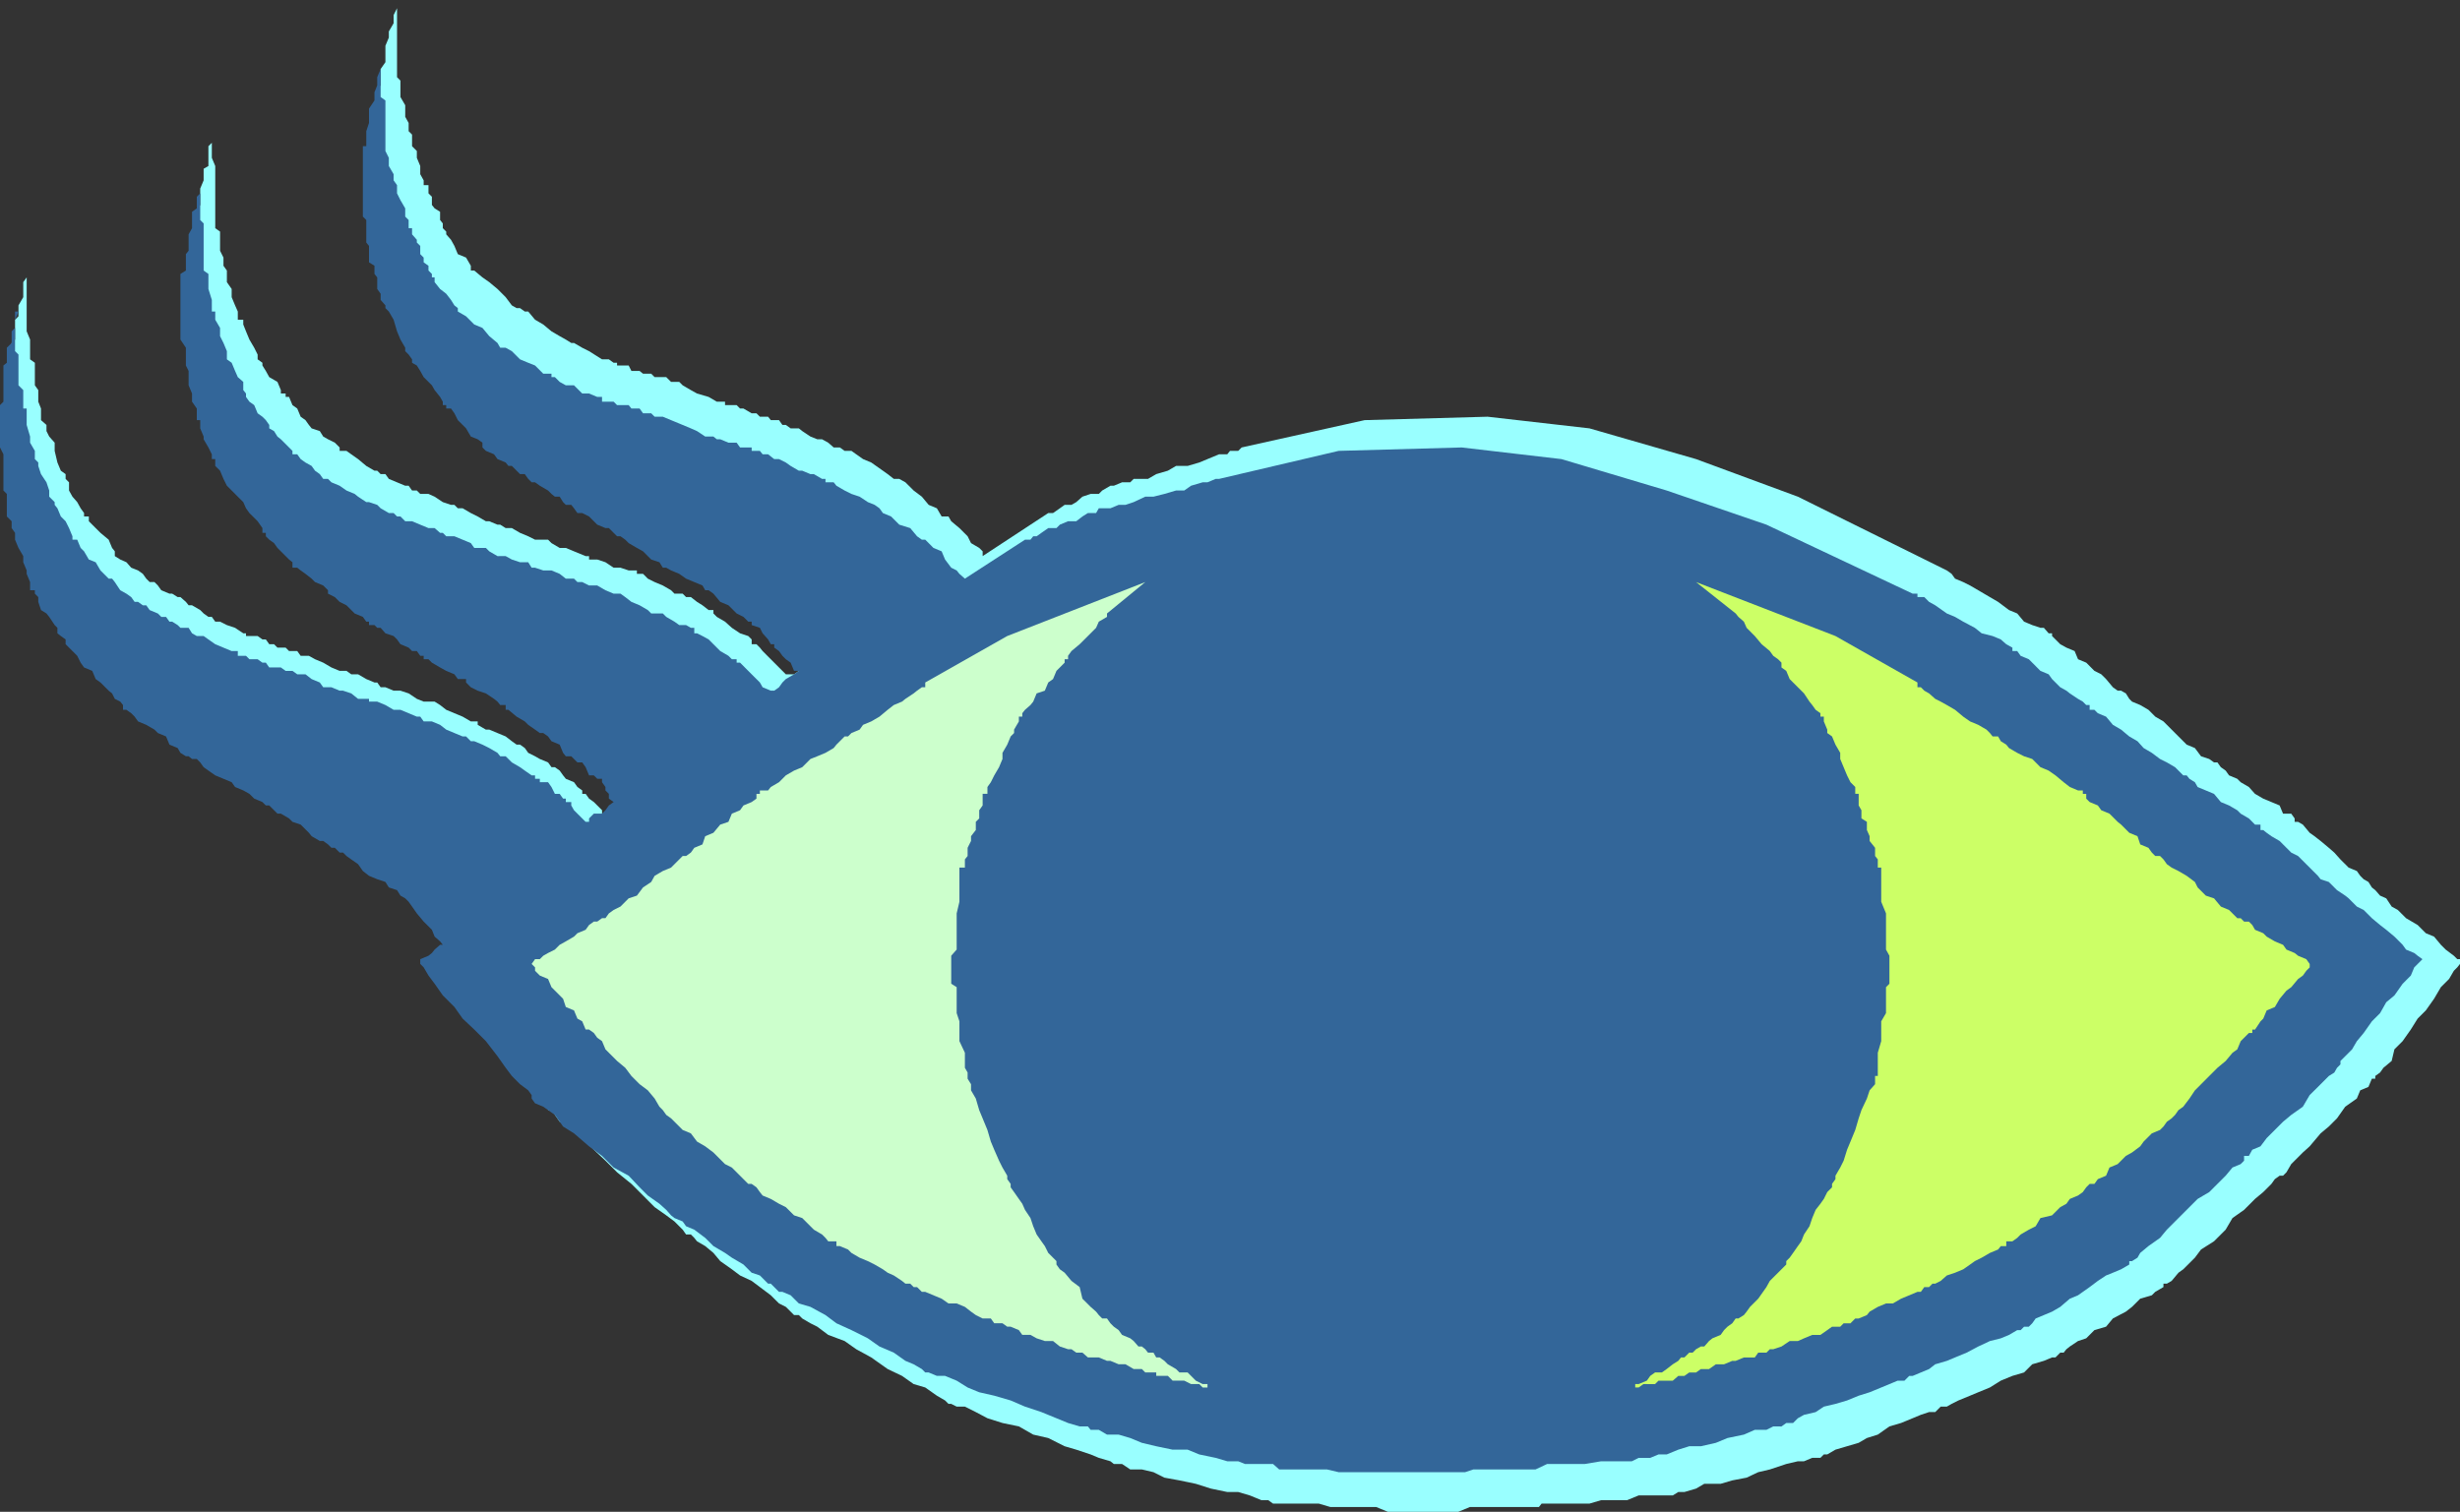
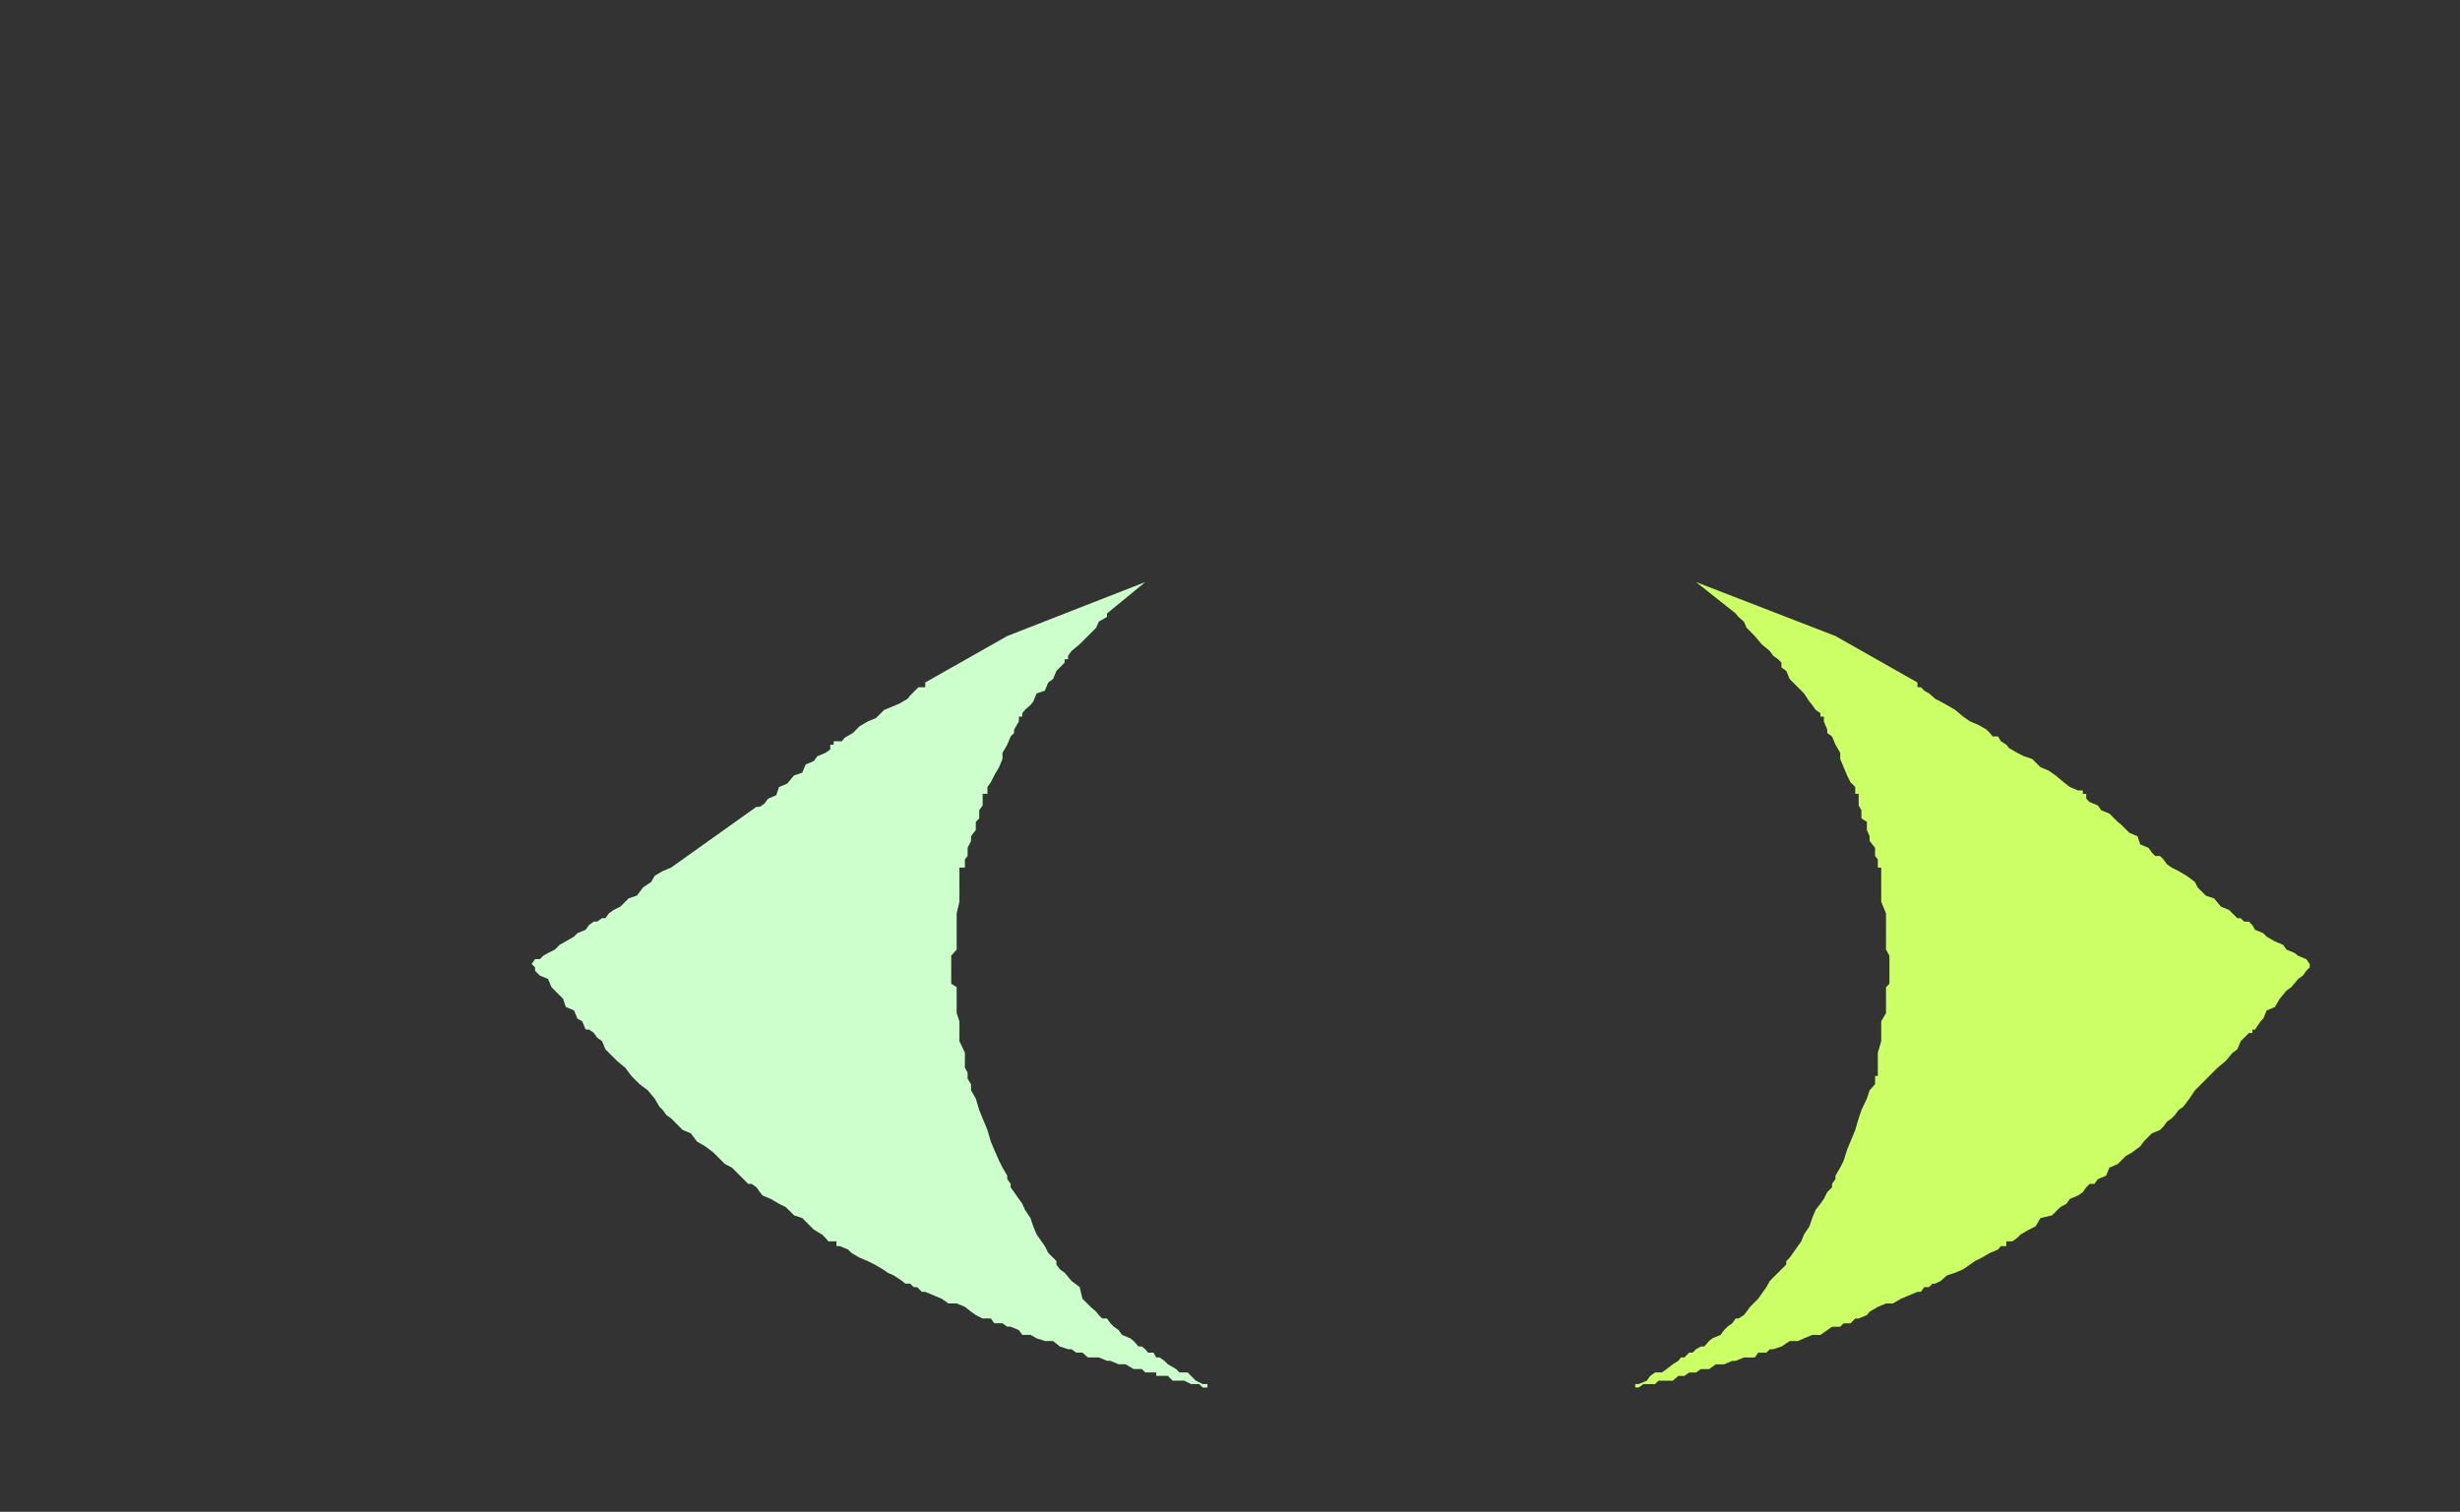
<svg xmlns="http://www.w3.org/2000/svg" width="360" height="221.301">
  <rect width="100%" height="100%" fill="#333333" stroke="none" />
-   <path fill="#9ff" d="m143.8 81.402 9.602-6.3h.7l1-.7.699-.5h1l.699-.402.902-.797 1.2-.402h1.199l.5-.5 1.199-.7h.5l1.203-.5h1.2l.5-.5H168l1.203-.699 1.7-.5 1.199-.699h1.699l1.699-.5 1.203-.5 1.7-.703h1.199L180 66h1.203l.5-.5 18-4 18-.5 14.899 1.703 15.601 4.5 14.899 5.5 21.8 10.797.7.5.5.703 1.199.5 1 .5 1.199.7 1.703 1 1.2.699L294 89.3l1.203.5 1 1.199 1.2.5 1.199.402h.5l.699.801h.5v.399L301.5 94.3l.902.5 1.2.5.5 1.199 1.199.5 1.199 1.203 1 .5.703.7 1 1.199.7.5h.5l.699.398.5.8.398.403 1.203.5 1.2.7 1 1 1.199.699L320 109l1.203.5.899 1.203 1.199.399.699.5h.5l.5.699.703.5.5.699 1.2.5.5.5 1.199.703.898 1 1.203.7 2.399 1 .5 1.199h1.199l.5.699v.5h.5l.699.402 1 1.2.703.5.899.699 1.199 1 .8.699.899 1 1.203 1.199 1.2.5.5.703.5.5.699.399.5.8.5.399.699.8.902.399.797 1.203.902.5 1.2 1.2 1.699 1 1.199 1.199 1.203.5 1 1.199.7.699 1.199.902.5.5H360v.7l-.398.5-.5.5-.7 1.199-1.199 1.199-1 1.703-1.203 1.7-1.2 1.199-1 1.601-1.198 1.7-1.2 1.199L350 155.3l-1.2 1-.5.699-.698.5v.402h-.5l-.5 1.2-1.2.5-.5 1.199-1.699 1.199-1.203 1.703-1.2 1.2-1.198 1L338 167.8l-1 .902-1.7 1.7-.698 1.199-.5.5h-.5l-.7.5-.5.699-1.199 1.199-1.203 1-1.598 1.602-1.699 1.199-1 1.699-1.703 1.703-1.898 1.2-.899 1.199-1.703 1.699-.7.5-1 1.199-.698.402h-.5v.5l-1.2.7-.5.5-1.699.5L312 191.3l-.898.699-1.899 1-1 1.203-1.703.5-1.2 1.2-1.198.398-1.2.8-.5.399-.402.5h-.5l-.7.703h-.5l-1.198.5-1.7.5-1.199 1.2-1.703.5-1.7.699-1.597 1-1.703.699-1.2.5-1.698.699-1 .5-.7.402H284l-.797.801h-.902l-1.2.399-1.199.5-1.699.699-1.703.5-1.7 1.199-1.597.5-1.203.703-3.398 1-1.2.7h-.5l-.5.5h-1.199l-1.203.5h-.898l-1.7.398-2.402.8-1.7.399-1.698.8-2.102.403-1.7.5h-2.398l-1.199.7-1.703.5h-.898l-.801.5h-5l-1.7.699h-3.8l-1.7.5h-7l-.398.5h-10.101l-1.7.699h-10.3l-1.7-.7h-6.699l-1.703-.5h-6.7l-.698-.5h-1l-1.7-.699-1.699-.5h-1.601l-2.399-.5-2.203-.699-2.398-.5-2.2-.402-1.601-.801-1.7-.398h-1.699l-1.199-.801H163l-.5-.399-1.7-.5-1.198-.5-2.102-.699-1.7-.5-2.398-1.203-2.199-.5-2.101-1.2-2.399-.5-2.203-.698-1.7-.899-1.597-.8H140l-.797-.403h-.402l-.5-.5-1.2-.7-1.699-1.198-1.699-.5-1.703-1.2-2.098-1-2.402-1.699-2.2-1.203-1.698-1.2-2.399-.898-1.601-1.199-1-.5-1.2-.703-.5-.5h-.699l-.5-.5-.703-.7-1-.5-1.2-1.198-1.597-1.2L110 187.5l-1.7-.797-1.198-.902-1.7-1.2-1-1.199-1.199-1-1.203-.699-.398-.5-.5-.5h-.7l-.5-.703-1.199-1.2-1.203-.898-1.7-1.199L94.103 175l-1.7-1.7-2.101-1.698-1.7-1.7-1.699-1.601-1.699-1.7-1.601-1.199-1.7-1.199-.699-1-.5-.703h-.5v-.5l-.703-.5-1.2-1.2-1-1.198-1.198-1.602-1.2-1.7-1.699-1.698-1.601-2.2-1.7-2.402-1-1.598L67 146.203l-1-1.703-1.2-1.2-.398-1.198-.8-1h-.399.399v-.7h.8l.399-.5L66 139.5l.5-.5v-.7h.5-.5l-.5-1.198-.7-.5-.898-1.7-1.199-1.199-.5-1L61.5 131.5l-.5-.398-1.2-.801-.5-.399-1.198-.8-.5-.899-1.2-.703-1.199-.5L54 125.8l-.398-.5-1.2-.5-.5-.698-.5-.5h-.699v-.5h-.5l-.5-.7-1.203-.5-.5-.402-1.2-.797-1.198-.402-.399-.5-1.203-.7-.5-.5-1.2-.699-.5-.5-.698-.5h-.5v-.699h-.5l-.7-.5-1-.5-1.199-.703-.703-.5-.898-.5-1.2-1.2-1.199-.698-.5-.5-1.203-.399-.5-.5h-.5l-.7-.703-.5-.5h-.5l-.698-.5-.5-.7-1.2-.5-.402-1.198-1.2-.5-1.198-.7-.5-1-1.2-.699-.5-.5-.5-.402h-.699l-.5-.801v-.398l-.5-.5-.703-.7-.5-.5-1.2-.699-.398-1-.5-.703-1.199-1L14 94.8l-.5-.5-.5-.698-.7-.5-.5-.399-.5-.8V91.5h-.698V91l-.5-1.2-1.2-1.198v-1.2l-.5-.5L8 85.703l-.797-.5-.402-.5V84L6 83.5v-1.2l-.398-.398v-.5l-.5-1.199V79l-.7-1v-1.2l-1-2.398V73.5l-.699-1.2v-1.198l-.5-.5V65.5l-.5-1.2V50.204l.5-.5v-2.902l.5-.5v-1.598l.7-1.203v-2.2l.5-.698v-1V48.5l.5 1.203v2.899l.699.5v3.3l.5.7V58.8l.398 1v1.7l.8.703v.899l.403.8.797.899V66l.402 1.703.5 1.2.7.5v.699l.5.5V71.8l.5.902.699.797.5.902.5.7v.5H13v.699l1 1 .703.699 1.2 1 .5 1.203.398.5v.7l.8.5.899.398.703.8 1 .399.7.5.5.703.5.5h.699l.5.5.5.7 1.199.5h.402l.797.5h.402l.801.699.399.5h.5l1.199.699.5.5.699.5h.5l.5.699h.703l1 .5 1.2.402 1.199.801H36v.399h1.703l.7.5h.5l.5.699h.699l.5.5H41.8l.5.5h1.2l.5.7h1.203l.899.5 1.199.5 1.199.703 1.203.5h1l.7.5h1l1.199.7 1.199.5h.402l.5.699h.7l1.199.5h1l1.199.398 1.199.8 1 .403h1.602l.8.5.899.7 1.199.5 1.203.5 1.2.699h1v.5l1.199.699h.5l2.398 1 .902.699.7.5h.5l.699.5.5.703 1 .5.699.399 1.203.5.5.699h.5l.7.5.5.699.398.5 1.199.5.5.703.703.5v.5h.5l.5.7.7.5 1.199 1.199v.5h1l.699-.5.5-.7.5-.5.699-.5.5-.699v-.5l-.5-.5v-.703l-.7-.5-.5-.5v-.7l-1.198-1.198-1-.5-.7-.399-.5-.5-.699-.703-.5-.5-1.203-.5-.5-1.2-1.2-.5-.398-.698-1.199-1.2h-.5l-1.203-.5-.5-1.199-1.2-.5-1-.402-.698-.801h-.5l-.7-.398-.902-.5-.797-1.2-.902-.699-1.2-.5-.5-.5-.699-.703h-.5l-1.199-.5L67 95.3l-1-.5-.7-.5h-.5l-.398-.698h-.8v-.5h-.399l-.5-.399-1.203-.8-.5-.403-.7-.5-1-.7-.698-.5-.5-.5h-.5l-1.2-1.198h-.699l-.5-.7-1.203-1-.898-.699-1.2-1L50.703 84l-.5-.5-.5-.398H49l-.5-1.2-1.2-.5-1.198-.699-.5-.5-.399-.703-.5-.5-.703-.5-.5-.5-.7-1.2-1-.5-.698-1.198-.5-.7v-.5l-.5-.402-.7-1.2-.5-1.198-1.199-1-.5-.7-.703-.5v-.699H36l-.398-.5L34.8 66.5l-.399-1-.5-.7-.699-.898v-1.199h-.5v-.5l-.5-1.203v-1.2l-.703-1-.5-.698v-1.7l-.5-.5v-1.199l-.7-1.203v-.898l-.5-1.2V48.5l-.5-.5v-3.297l-.698-.8v-10l.699-.5V31l.5-1v-2.398l.5-1.2v-1.699l.699-.402v-2.899l.5-.5v-1.699 3.899l.5 1.199v9.101l.703.5v2.801l.5 1v1.2l.5.699V41.3l.7 1v1.2l.5 1.203.398.899V46.8h.8v.699l.399 1 .5 1.203.703 1.2.5 1v.699l.7.5v.398l.5.8.5.903 1.199.7.5 1.199v.5h.699v.5h.5l.5 1.199.699.5L44 61l.703.5.5.703.399.5 1.199.399.5.8.699.399 1 .5.703.699v.5h1l.7.5 1 .703 1.199 1 1.199.7h.402l.5.5h.7l.5.699 2.398 1h.5l.5.699H61l.5.5h1.203l.899.402 1.199.797 1.199.402h.5l.5.5h.703l1.2.7 1 .5 1.199.699h.5l1.199.5h.402l.797.5h.902l1.2.699 1.199.5 1 .5h1.902l.5.5 1.2.703h.898l1.199.5 1.703.7h.5v.5h1.2l1.199.398 1.199.8h1L92 83.5h1.203v.5h.899l.699.703 1 .5 1.199.5 1.203.7.5.5h1.2l.5.5h.699l.898.699.8.5.903.699h.7v.5l.5.5 1.199.699 1 .902 1.199.801 1.199.399.5.5v.699h.703l.5.5.399.5L112.8 96.5l1.2 1.203 1 1h1.203l.7-.5.5-.5.5-.703.699-.5.5-.5h.5-.5v-.7l-.5-.5-.7-.5-.5-1.198-.5-.399-.699-.8-.5-.403L115 91l-.5-.7-1.2-1-.5-.698v-.5h-.398l-.8-.7-.899-1-1.203-.699-1.2-1-1.198-.703-.5-.5-.5-.398-.7-.801-1-.399-1.199-.5-1.203-.699-.898-.5-.7-.703h-.5l-1.199-.5-1.203-1-1-.7-1.2-1-1.198-.698-.5-.5h-.399v-.7h-.8l-.403-.5h-.5l-.7-.402-.5-.797-1.198-.402-.5-.5-.5-.7h-.7l-1.199-.5v-.5h-1v-.699H84.5l-.5-.5-.398-.699-.801-.5h-.399l-.5-.5-1.199-.703-.5-.5-.703-.5-.5-.7h-.7l-.5-.5-1-.398-.698-.8-1.2-.399-.5-.5-1.199-.703-.402-.5v-.5l-.5-.7-1.2-1-.5-1.198-1.699-1.7-.699-1.199h-.5v-.402H67V53.5l-.5-.898-.5-.7-.7-.5-.5-1.199-.398-.5-.8-.5-.399-.703-.5-1-.703-.7v-.5h-.5v-1.198l-.5-.399-.7-.8V43.5l-.5-1.2v-.5l-.5-.5v-.698l-.698-.5v-1.2h-.5v-1.699l-.5-.5V35.5l-.7-1.2v-.898l-.5-1.199V31l-.699-.5v-3.398l-.5-1.2v-3.3l-.402-.5v-2.399l.402-.5V13l.5-.5v-2.398l.7-1V6.703l.5-1.203v-.898l.699-1.2V2.203l.5-1V0v11.3l.5.5v2.403l.699 1.2v1.699l.5.898v1.203l.5.5v1.7l.699.699v1l.5 1.199V25.5l.5.902v.7h.703V28.3l.5.5V30l.399.5.8.5v1.203l.399.5v.7l.5.5v.398l.699.8.5.899.5 1.203 1.203.5.7 1.2v.699h.5l1.199 1 1 .699 1.199 1L74 43.5l.902 1.203.7.399h.5l.699.5h.5l1 1.199 1.199.699 1.203 1 1.2.703.898.5.8.5H84l1.203.7 1 .5 1.899 1.199h1l.699.5h.5v.398H92l.402.8h1.2l.5.403H95.3l.5.5h1.7l.703.7h1.2l.5.5 1.199.699.898.5 1.703.5 1.2.699h1.199v.5h1.699l.5.5h.5L110 60.5h.703l.5.5h1.2l.398.5H114l.5.703h.5l.703.5h1.2l.5.399 1.199.8 1 .399h.699l.902.5.797.699h.902l.7.5h1l.699.5 1 .703 1.199.5 1.703 1.2.7.5.898.699h.8l.899.5 1.203 1.199 1.2.902 1 1.2 1.199.5.699 1.199h1l.402.699 1.2 1 1.199 1.199.5 1 1.199.703.5.5v.7" />
-   <path fill="#369" d="M141.203 84.703 150 79h.8l.403-.5h.5l.7-.5 1-.7h1.199l.5-.5 1.199-.5h1.199l.902-.698.801-.5h1.2l.398-.7h1.699l1.203-.5h1l1.2-.402 1.699-.797h1.199l1.601-.402 1.7-.5h1.199l1-.7 1.699-.5h.703l1.2-.5h.5l17.5-4.101 18-.5 14.597 1.703 15.402 4.598 14.598 5 21.402 10.101h.7v.5h1l.699.7.902.5 1.7 1.199 1.199.5L287.3 91l1.699.902 1 .801 1.602.399 1.199.5.8.699.899.5v.5h.703l.5.699 1.2.5.5.5 1.199 1.203 1.199.5.5.7 1.199 1.199.902.5.5.398 1.2.8.699.403.5.5h.5v.7h.699l.5.5 1.203.5 1 1.199 1.2.699 1.199 1 1.199.699.902 1 1.2.703 1.199.899 1 .5 1.199.699 1.199 1.199h.5l.402.5.801.5.399.703 2.398 1 1 1.2 1.203.5 1.2.699.5.5 1.199.699.5.5.398.402h.8v.797h.403l.5.402.7.5 1.199.7 1.699 1.699 1 .5 2.902 2.902.399.5 1.199.399 1.2 1.198 1.203.8.5.399 1.2 1.203 1 .5 1.199 1.2 1.199 1 .902.699 1.2 1 1.199 1.199.5.699 1.199.5.5.402.699.5-1.2 1.2-.5 1.199-1.198 1.199-1.2 1.703-1.199 1-.902 1.598-1.2 1.199-1.199 1.703-1 1.2-.699 1.199-1 1-.703.699v.5l-.5.5-.398.699-.801.5-.399.402-1.199 1.2L338 160.3l-1 1.7-1.7 1.203-1.198 1-2.399 2.399-.902 1.199-1.2.5-.5.902h-.699v.7l-.5.5-1.199.5-1 1.199-1.203 1.199-1.2 1.199-1.698 1-4.5 4.5-1 1.203-1.7 1.2-1.199 1-.402.699-.801.5h-.398v.5l-1.2.699-1.199.5-1 .402-1.203.797-1.2.902-1.698 1.2-1.2.5-1.402 1.199-1.2.699-2.398 1-.5.703-.5.5h-.699l-.5.5h-.5l-1.203.7-1.2.5-1.597.398-1.703.8-1.7.899-1.698.703-1.2.5-1.699.5-.902.7-2.399 1h-.5l-.699.699h-1l-1.203.5-1.2.5-1.698.699-1.602.5-1.7.699-1.698.5-1.7.402-1.199.801-1.703.399-.898.5-.7.699h-1l-.699.5H259.5l-1 .5h-1.7l-1.597.699-2.402.5-1.7.703-2.199.5h-1.699l-1.601.5-1.7.7h-1.199l-1.203.5h-1.7l-1 .5h-4.5l-2.398.398h-5.5l-1.699.8h-9.101l-1.2.399h-18.5l-1.699-.398h-7l-.902-.801h-4.098l-1-.399h-1.601l-1.7-.5-2.402-.5-1.7-.699h-2.198l-2.399-.5-2.101-.5-1.7-.703-1.699-.5H162l-1.2-.7h-1.198l-.399-.5H158l-1.7-.5-1.698-.698-2.2-.899-2.402-.8-2.098-.903-2.402-.7-2.2-.5-1.698-.698-1.602-1-1.7-.7h-1.198l-1.2-.5h-.5l-.5-.5-1.199-.699-1.203-.5-1.7-1.203-2.097-.898-1.703-1.2-2.398-1.199-2.2-1-1.601-1.203-2.2-1.2-1.699-.5-1.199-1.198-1.203-.5h-.5l-1.2-1.2h-.398l-1.199-1.199-1.203-.402-1.2-1.2-1.698-1-1-.699-1.7-1-1.199-1.199-1.601-1.203-1.2-.5-.5-.7-1.199-.5-.5-.398-.703-.8-1-.899L94.8 175l-1.198-1.2L92 172.103l-2.2-1.2-1.698-1.699-1.899-1.402-2.203-1.9-1.598-1-1.199-1.699L79.5 162l-1.2-.5-.5-.7v-.5l-.5-.698-1.198-.899-1.2-1.203-.902-1.2-1.2-1.698-1.698-2.2-1.7-1.699-1.699-1.601-1.203-1.7-1.7-1.699L63.603 144l-.899-1.2-.703-1.198-.5-.5v-.7l1.203-.5.5-.402.399-.5.8-.7h.399l-.399-.5-.8-.698-.399-1-1.203-1.2-1-1.199-.7-1-.5-.703-.5-.5-.698-.398-.5-.801-1.2-.399-.5-.8-1.199-.399-1.203-.5-.898-.703-.7-1-1-.7-.699-.5-.5-.5h-.5l-.703-.698h-.5l-.5-.5-.7-.5h-.5l-1.198-.7-.399-.5L44 120.703l-1.2-.402-.5-.5-1.198-.7h-.5l-1.2-1.199h-.5l-.5-.5-1.199-.5-.703-.699-.898-.5-1.2-.5-.5-.703-1.199-.5-1.203-.5-1-.7-.7-.5-.5-.698-.5-.5h-.698l-.5-.399h-.399l-.8-.5L26 109.5l-1.2-.5-.5-1.2-1.198-.5-.5-.5-1.2-.698-1.199-.5-.5-.7-.5-.5-.703-.5H18v-.699l-.398-.5-.801-.402-.399-.801-.5-.398-1.199-1.2-.703-.5-.5-1.199-1.2-.5-.5-.703-.5-1-1.698-1.7v-.698l-.7-.5-.5-.399v-.8L8 91.5l-.797-1.2-.402-.5L6 89.3l-.398-1.198v-.7l-.5-.5v-.5h-.7v-1.199L3.902 84v-.5l-.5-1.2v-.898l-.699-1.199-.5-1.203v-1l-.5-.7v-1L1 75.603V72.3l-.5-.5v-5.3l-.5-1v-6.2l.5-.5v-5.3l.5-.398v-2.2l.703-.699V48.5l.5-.5v-2.398h.5l-.5 1.199v4.601l.5.5v4.5l.7.7V59.8h.5v2.402l.5 1.7v.898l.698 1.2v1.203l.5.5v.5l.398 1.2.8 1.199.403 1.199v.902L8 73.5v.402l.402.5.5 1.2.7.699.5 1 .5 1.199v.5h.699l.5 1.203.5.5.699 1.2 1 .398.703 1.199.5.5.7.703h.5l.398.5.8 1.2.899.5.703.5.5.699h.5l.7.5h.5l.5.699 1.199.5.5.5h.699l.5.699h.402l.797.5.402.402h1.2l.5.801.699.399h1l.699.5 1 .699 1.203.5 1.2.5h.898V96H36l.5.5h1.203l.7.5h.5l.5.703h1.699l.699.5h1l.699.5h1.203l.899.7 1.199.5.5.699H48.5l1.203.5h.5l1.2.398 1 .8H54v.403h1.203l1.2.5 1.199.7h1l2.398 1h.5l.5.699h1.203l1.2.5.898.699 1.199.5 1.203.5h.5l.7.699h.5l1.199.5 1 .5 1.199.703.402.5H74l.402.399.5.5 1.2.699.699.5 1 .699h.5v.5H79v.5h1.203l.5.703.5 1h.7l.5.7h.398v.5h.8v.5l.399.699.5.5.703.699.5.5h.5v-.5l.7-.7h1.199l.5-.5.5-.699.699-.5-.7-.5v-.699l-.5-.5v-.5l-.5-.703v-.5h-.699l-.5-.5h-.699l-.5-1.2-.5-.698H84.5l-.898-.899H82.8l-.399-.5-.5-1.203-1.199-.5-.5-.7-.703-.5H79l-.7-.5-1-.698-.5-.5-1.198-.7-1.2-1H74v-.699h-.797l-.402-.5-.5-.402-1.2-.801-1.199-.398-1-.5-.699-.7v-.5H67l-.5-.699-1.2-.5-.898-.5L63.203 97l-.5-.5H62V96h-.5l-.5-.7h-.7l-.5-.5-1.198-.5-.5-.698-.5-.5-1.2-.399-.699-.8h-.5l-.402-.403H54V91h-.398l-.5-.7-1.2-.5-1.199-1.198-1-.5-.703-.7-1-.5v-.5l-.7-.699-1.198-.5-.5-.5-.899-.703-.703-.5-.5-.398h-.7V82.3l-.5-.399-1.698-1.699-.5-.703-.7-.5-.5-.5V78h-.5v-.7l-.699-1-1.203-1.198-.5-.7-.398-.902-.801-.797-.399-.402-1.199-1.2-.5-1-.5-1.199-.703-.699v-1H31V66.5l-.5-1-.7-1.2v-.398l-.5-1.199V61.5h-.5v-1.7l-.698-1v-1.198l-.5-1.2v-2.101l-.399-.801v-2.598l-.8-1.199v-9.601l.8-.5v-2.399l.399-.5v-2.402l.5-.899V31l.699-.5v-1.7l.5-.5v-1.898 5.801l.5.5v6.899l.699.5V42.3l.5 1.601v1.7h.5V46.8l.703 1.2v1.203l.5 1 .5 1.2v1.199l.7.5.5 1.199.398.902.8.7v1.199l.399.5v.5l.5.699.703.5.5 1.199.7.5.5.5.5.703v.5l.699.399.5.8.5.399L42.8 66v.5h.699l.5.703.703.5.899.5.5.7.699.5.5.699h.7l.5.5 1.203.5 1 .699 1.2.5.5.402 1.199.797H54l1.203.402.5.5 1.2.7h.699l.5.5h.5l.699.699h1l1.199.5 1.203.5h.899l.8.699h.399l.5.5H66.5l1.203.5 1.2.5.5.703h1.699l.5.5 1.199.7H74l.902.5 1.2.398H77.3l.5.8h.5l1.199.399h1.203l1.2.5.898.703H84l.5.5h.703l1 .5h1.2l1.199.7 1.199.5h1l.699.5.902.699 1.2.5 1.199.699.5.5H97l.5.5 1.203.699.7.5h1l.699.402h.5v.801H102l.8.399.903.5 1.7 1.699 1.199.699.5.5h.699v.5h.5l1.199 1.203.5.5 1.203 1.2.399.699 1.199.5h.5l.699-.5.5-.7.5-.5 1.203-.699.7-.5h-.7l-.5-1.203-.703-.5-.5-.5-.5-.7-.7-.5v-.5h-.5l-.398-.698-.8-.899-.399-.8L110 91.5V91h-.5l-.7-.7-1-.5-1.198-1.198-1.2-.5-1-1.2-.699-.5h-.5l-.402-.699-2.399-1-1-.703-1.199-.5-.703-.398H97l-.5-.801-1.2-.399-1.198-1.199-.899-.5L92 79.5l-.5-.5-.7-.5h-.5l-1.198-1.2h-.5l-1.2-.5-1.199-1.198-1-.5H84.5l-.5-.7-.398-.5H82.8l-.399-.402-.5-.797h-.699l-.5-.402-.5-.5L79 71.1l-.7-.5h-.5l-.5-.5-.5-.699h-.698l-1.2-1.199h-.5l-.402-.5-1.2-.5-.5-.703-1.198-.5-.5-.5v-.7l-.7-.5-1-.398-.699-1.199L67 61.5l-.5-1-.5-.7h-.7v-.5h-.5v-.5l-.398-.698-.8-1-.399-.7-.5-.5-.703-.699-.5-.902-.5-.801-.7-.398v-.5l-.5-.7-.5-.5v-.5l-.698-1.199-.5-1.203-.5-1.7-.7-1.198-.5-.5v-.399l-.699-.8V43l-.5-.7v-1.698l-.402-.5v-1.2l-.801-.5V36l-.398-.5v-3.297l-.5-.5v-10.3h.5v-2.2L54 18v-2.098l.8-1.199V13.5l.403-1v-1.2l.5-1.198v-1.7 5.801l.7.5v7.399l.5 1V24.3l.699 1.199v.902l.5.7V28.3l.5 1 .698 1.2v1.203l.5.5v1.2h.5v.898l.699.8v.399l.5.5v1.203l.5.5v.7l.703.5v.699l.5.5v.5h.399v.699l.8 1L65.3 43l.699.902.5.801.5.399v.5l1.203.699 1.2 1.199 1.199.5 1 1.203 1.199 1 .402.7H74l.902.5 1.2 1.199 1.199.5 1 .398 1.199 1.203h1.203v.5h.5l.7.7.898.5H84l1.203 1.199h1l1.2.5h.699v.699H89.8l.5.5H92l.402.5h1.2l.5.699H95.3l.5.5H97l1.203.5 1.7.703 1.199.5.898.399 1.203.8h1.2l.5.399h.5l1.199.5h1.199l.5.699H110v.5h1.203l.399.5h.8l.899.703H114l1 .5.703.5 1.2.7h.5l1.199.5h.5l1.199.699h.5v.5H122l.402.5 1.2.699 1 .5 1.199.402L127 73.5l1 .402.703.5.5.7 1.2.5 1.199 1.199 1.601.5 1 1.199.7.5h.5l.5.5.699.703 1.199.5.5 1.2.902 1.199.797.398.402.5.801.703" />
  <path fill="#cf6" d="m248.203 85.203 20.399 7.899 12 6.8v.7h.5l.5.5.699.398.902.8.797.403.902.5 1.2.7 1.199 1 1 .699 1.199.5 1.203.699.5.5.399.5h.8l.399.699.8.5.399.5 1.203.703 1 .5 1.2.399 1.199 1.199 1.199.5 1 .699 1.199 1 .902.703 1.2.5h.699v.5h.5v.7l.5.5 1.199.5.5.699 1.203.5 1.2 1.199.5.402 1.199 1.2 1.199.5.402 1.199 1.2.5.5.699.5.5h.699l.5.5.5.699.699.5 1 .5 1.199.703 1.203.899.399.8 1.199 1.2 1.199.398 1 1.203 1.203.5 1.2 1.2h.5l.5.5h.699l.5.5.398.699 1.203.5.5.5 1.2.699 1.199.5.5.699 1.199.5.5.402 1.199.5.5.7v.5l-.5.5-.5.699-.7.5-1 1.199-.698.5-1 1.203-.7 1.2-1.199.5-.5 1.199-.402.398-.801 1.203h-.398v.5h-.5l-1.2 1.2-.5 1.199-.699.5-1 1.199-1.203 1-1.2 1.199-1.198 1.203-.899.899-.8 1.199L319.5 162l-.7.5-.5.703-.5.5-.698.5-.5.7-.5.5-1.2.5-1.199 1.199-.5.699-1.203.902-.898.5-1.2 1.2-1.199.5-.5 1.199-1.203.5-.5.699h-.7l-.5.5-.5.699-.698.5-1.2.5-.5.703-.902.5-1.2 1.2-1.698.398-.7 1.199-1 .5-1.199.703-.5.5-.703.5h-.898v.7h-.801l-.399.5-1.199.5-1.203.699-1 .5-.7.5-1 .699-1.198.5-1.2.402-.902.797-.797.402h-.402l-.5.5h-.7l-.5.7h-.5l-2.398 1-1.203.699h-1l-1.2.5-1.198.699-.399.5-1.203.5h-.5l-.7.703h-1l-.5.5h-1.198l-.7.5-1 .7h-1.199l-1.203.5-.898.398h-1.2l-1.199.8-1.203.399h-.5l-.5.5h-1.2l-.5.703h-1.597l-1.203.5h-.5l-1.2.5h-1.198l-1 .7h-1.2l-.699.5h-1l-.703.5h-.898l-.801.699h-2.098l-.5.5H240.5l-.7.5h-1 .5v-.5h.5l1.2-.5.5-.7.703-.5h1l.7-.5.898-.699.8-.5.399-.5h.5l.703-.703h.5l.5-.5.7-.398h.5l.699-.801.5-.399 1.199-.5.5-.699.5-.5.699-.5.5-.703h.402l.801-.5.399-.5.5-.7 1.199-1.198 1.199-1.7.5-.902 1.203-1.2 1.2-1.198v-.5l.5-.5.5-.7.699-1 .5-.699.398-1 .8-1.203.403-1.2.5-1.198.7-.899.5-.703.5-1 .699-.7v-.5l.5-.698v-.5l.699-1.2.5-1 .5-1.601.5-1.2.699-1.699.5-1.699.402-1.203.801-1.7.399-1.198.8-.899V157.5h.399v-3.398l.5-1.7V149.5l.699-1.2v-3.8l.5-.5v-4.098L276 139v-5.297l-.7-1.703v-5h-.5v-1.2l-.398-.5v-1.198l-.8-1v-.7l-.399-.902v-1.2l-.8-.5v-1.198l-.403-.7v-1.699h-.5v-1l-.7-.703-.5-1-1-2.398v-.899l-.698-1.203-.5-1.2-.7-.5v-.5l-.5-1.198v-.7h-.5v-.5l-.699-.5-.5-.699-.402-.5L264 101.5l-2.098-2.098-.5-1.199-.699-.5V97l-.5-.5-.703-.5-.5-.7-1.2-1-1-1.198-1.198-1.2-.399-.902-.8-.7-.403-.5-5.797-4.597" />
-   <path fill="#cfc" d="m167.602 85.203-20.2 7.899-12 6.8v.7h-.5l-.699.5-.5.398-1.203.8-.5.403-1.2.5-.898.7-1.199 1-1.203.699-1.2.5-.5.699-1.198.5-.5.5h-.5l-1.2 1.199-.402.5-1.2.703-1.198.5-1 .399-1.2 1.199-1.199.5-1.203.699-1 1-1.2.703-.398.5h-1.199v.5h-.5v.7l-.703.5-1.2.5-.5.699-1.198.5-.5 1.199-1.2.402-1 1.2-1.199.5-.402 1.199-1.2.5-.5.699-.699.5h-.5L98.203 127l-1.203.5-1.2.703-.5.899-1.198.8-.899 1.2L92 131.5l-1.2 1.203-1 .5-.698.5-.5.7h-.5l-.7.5h-.5l-.699.5-.5.699-1.203.5-.5.5-1.2.699-.898.5-.699.699-1 .5-.703.402-.5.5h-.7l-.5.7.5.5v.5l.7.699 1.203.5.5 1.199.5.5 1.2 1.203.398 1.2 1.199.5.5 1.199.703.398.5 1.203h.5l.7.5.5.7.699.5.5 1.199L90.3 155.3l1.199 1 .902 1.199 1.2 1.203 1.199.899 1 1.199.7 1.2.5.5.5.703.703.5 1.7 1.7 1.199.5.898 1.199 1.203.699 1.2.902 1.699 1.7 1 .5 2.398 2.398h.5l.703.5.5.699.399.5 1.199.5 1.199.703 1 .5 1.203 1.2 1.2.398 1.699 1.699 1.199.703.5.5.402.5h1.2v.7h.5l1.199.5.5.5 1.199.699 1.199.5 1 .5 1.203.699.7.5.898.402 1.199.797.5.402h.703l.5.5h.5l.7.7h.5l2.398 1 1 .699H140l1.203.5.899.699.699.5 1 .5H145l.5.703h1.203l.7.5h.5l1.199.5.5.7h1.199l.902.5 1.2.398h1.199l1 .8 1.199.399h.5l.699.5h.902l.801.703h1.598l1.199.5h.5l1.203.5h1l1.2.7h1.199l.5.5h1.601v.5h1.7l.699.699h1.699l1 .5h1.199l.5.5h1.203-.5v-.5H176l-1-.5-1.2-1.2h-1.198l-.5-.5-1.2-.699-.5-.5-.699-.5h-.5l-.402-.703H168l-.398-.5-.5-.398h-.5l-.7-.801-.5-.399-1.199-.5-.5-.699-.703-.5-.5-.5-.5-.703h-.7l-.5-.5-.398-.5-.8-.7-1.2-1.198-.402-1.7-1.2-.902-1-1.2-.698-.5-.5-.698v-.5l-1.2-1.2-.5-1-.5-.699-.699-1-.5-1.203-.402-1.2-.801-1.198-.398-.899-.5-.703-.7-1-.5-.7v-.5l-.5-.698v-.5l-.699-1.2-.5-1-.703-1.601-.5-1.2-.5-1.699-.7-1.699-.5-1.203-.5-1.7-.698-1.198v-.899l-.5-.8V157l-.399-.7v-2.198l-.8-1.7V149.5l-.403-1.2v-3.8l-.797-.5v-4.098L140 139v-5.297l.402-1.703v-5h.801v-1.2l.399-.5v-1.198l.5-1v-.7l.699-.902v-1.2l.5-.5v-1.198l.5-.7v-1.699h.699v-1l.5-.703.5-1 .703-1.2.5-1.198v-.899l.7-1.203.5-1.2.5-.5v-.5l.699-1.198v-.7h.5v-.5l.398-.5.8-.699.403-.5.5-1.203 1.2-.398.5-1.2.699-.5.5-1.199.5-.5.699-.703v-.5h.5V96l.5-.7 1.199-1 1.203-1.198 1.2-1.2.398-.902 1.199-.7v-.5l5.602-4.597" />
+   <path fill="#cfc" d="m167.602 85.203-20.2 7.899-12 6.8v.7h-.5h-.5l-1.2 1.199-.402.5-1.2.703-1.198.5-1 .399-1.2 1.199-1.199.5-1.203.699-1 1-1.2.703-.398.5h-1.199v.5h-.5v.7l-.703.5-1.2.5-.5.699-1.198.5-.5 1.199-1.2.402-1 1.2-1.199.5-.402 1.199-1.2.5-.5.699-.699.5h-.5L98.203 127l-1.203.5-1.2.703-.5.899-1.198.8-.899 1.2L92 131.5l-1.2 1.203-1 .5-.698.5-.5.7h-.5l-.7.5h-.5l-.699.5-.5.699-1.203.5-.5.5-1.2.699-.898.5-.699.699-1 .5-.703.402-.5.5h-.7l-.5.7.5.5v.5l.7.699 1.203.5.5 1.199.5.5 1.2 1.203.398 1.2 1.199.5.5 1.199.703.398.5 1.203h.5l.7.5.5.7.699.5.5 1.199L90.3 155.3l1.199 1 .902 1.199 1.2 1.203 1.199.899 1 1.199.7 1.2.5.5.5.703.703.5 1.7 1.7 1.199.5.898 1.199 1.203.699 1.2.902 1.699 1.7 1 .5 2.398 2.398h.5l.703.5.5.699.399.5 1.199.5 1.199.703 1 .5 1.203 1.2 1.2.398 1.699 1.699 1.199.703.5.5.402.5h1.2v.7h.5l1.199.5.5.5 1.199.699 1.199.5 1 .5 1.203.699.7.5.898.402 1.199.797.5.402h.703l.5.5h.5l.7.7h.5l2.398 1 1 .699H140l1.203.5.899.699.699.5 1 .5H145l.5.703h1.203l.7.5h.5l1.199.5.5.7h1.199l.902.5 1.2.398h1.199l1 .8 1.199.399h.5l.699.5h.902l.801.703h1.598l1.199.5h.5l1.203.5h1l1.2.7h1.199l.5.5h1.601v.5h1.7l.699.699h1.699l1 .5h1.199l.5.5h1.203-.5v-.5H176l-1-.5-1.2-1.2h-1.198l-.5-.5-1.2-.699-.5-.5-.699-.5h-.5l-.402-.703H168l-.398-.5-.5-.398h-.5l-.7-.801-.5-.399-1.199-.5-.5-.699-.703-.5-.5-.5-.5-.703h-.7l-.5-.5-.398-.5-.8-.7-1.2-1.198-.402-1.7-1.2-.902-1-1.2-.698-.5-.5-.698v-.5l-1.2-1.2-.5-1-.5-.699-.699-1-.5-1.203-.402-1.2-.801-1.198-.398-.899-.5-.703-.7-1-.5-.7v-.5l-.5-.698v-.5l-.699-1.2-.5-1-.703-1.601-.5-1.2-.5-1.699-.7-1.699-.5-1.203-.5-1.7-.698-1.198v-.899l-.5-.8V157l-.399-.7v-2.198l-.8-1.7V149.5l-.403-1.2v-3.8l-.797-.5v-4.098L140 139v-5.297l.402-1.703v-5h.801v-1.2l.399-.5v-1.198l.5-1v-.7l.699-.902v-1.2l.5-.5v-1.198l.5-.7v-1.699h.699v-1l.5-.703.5-1 .703-1.2.5-1.198v-.899l.7-1.203.5-1.2.5-.5v-.5l.699-1.198v-.7h.5v-.5l.398-.5.8-.699.403-.5.5-1.203 1.2-.398.5-1.2.699-.5.5-1.199.5-.5.699-.703v-.5h.5V96l.5-.7 1.199-1 1.203-1.198 1.2-1.2.398-.902 1.199-.7v-.5l5.602-4.597" />
</svg>